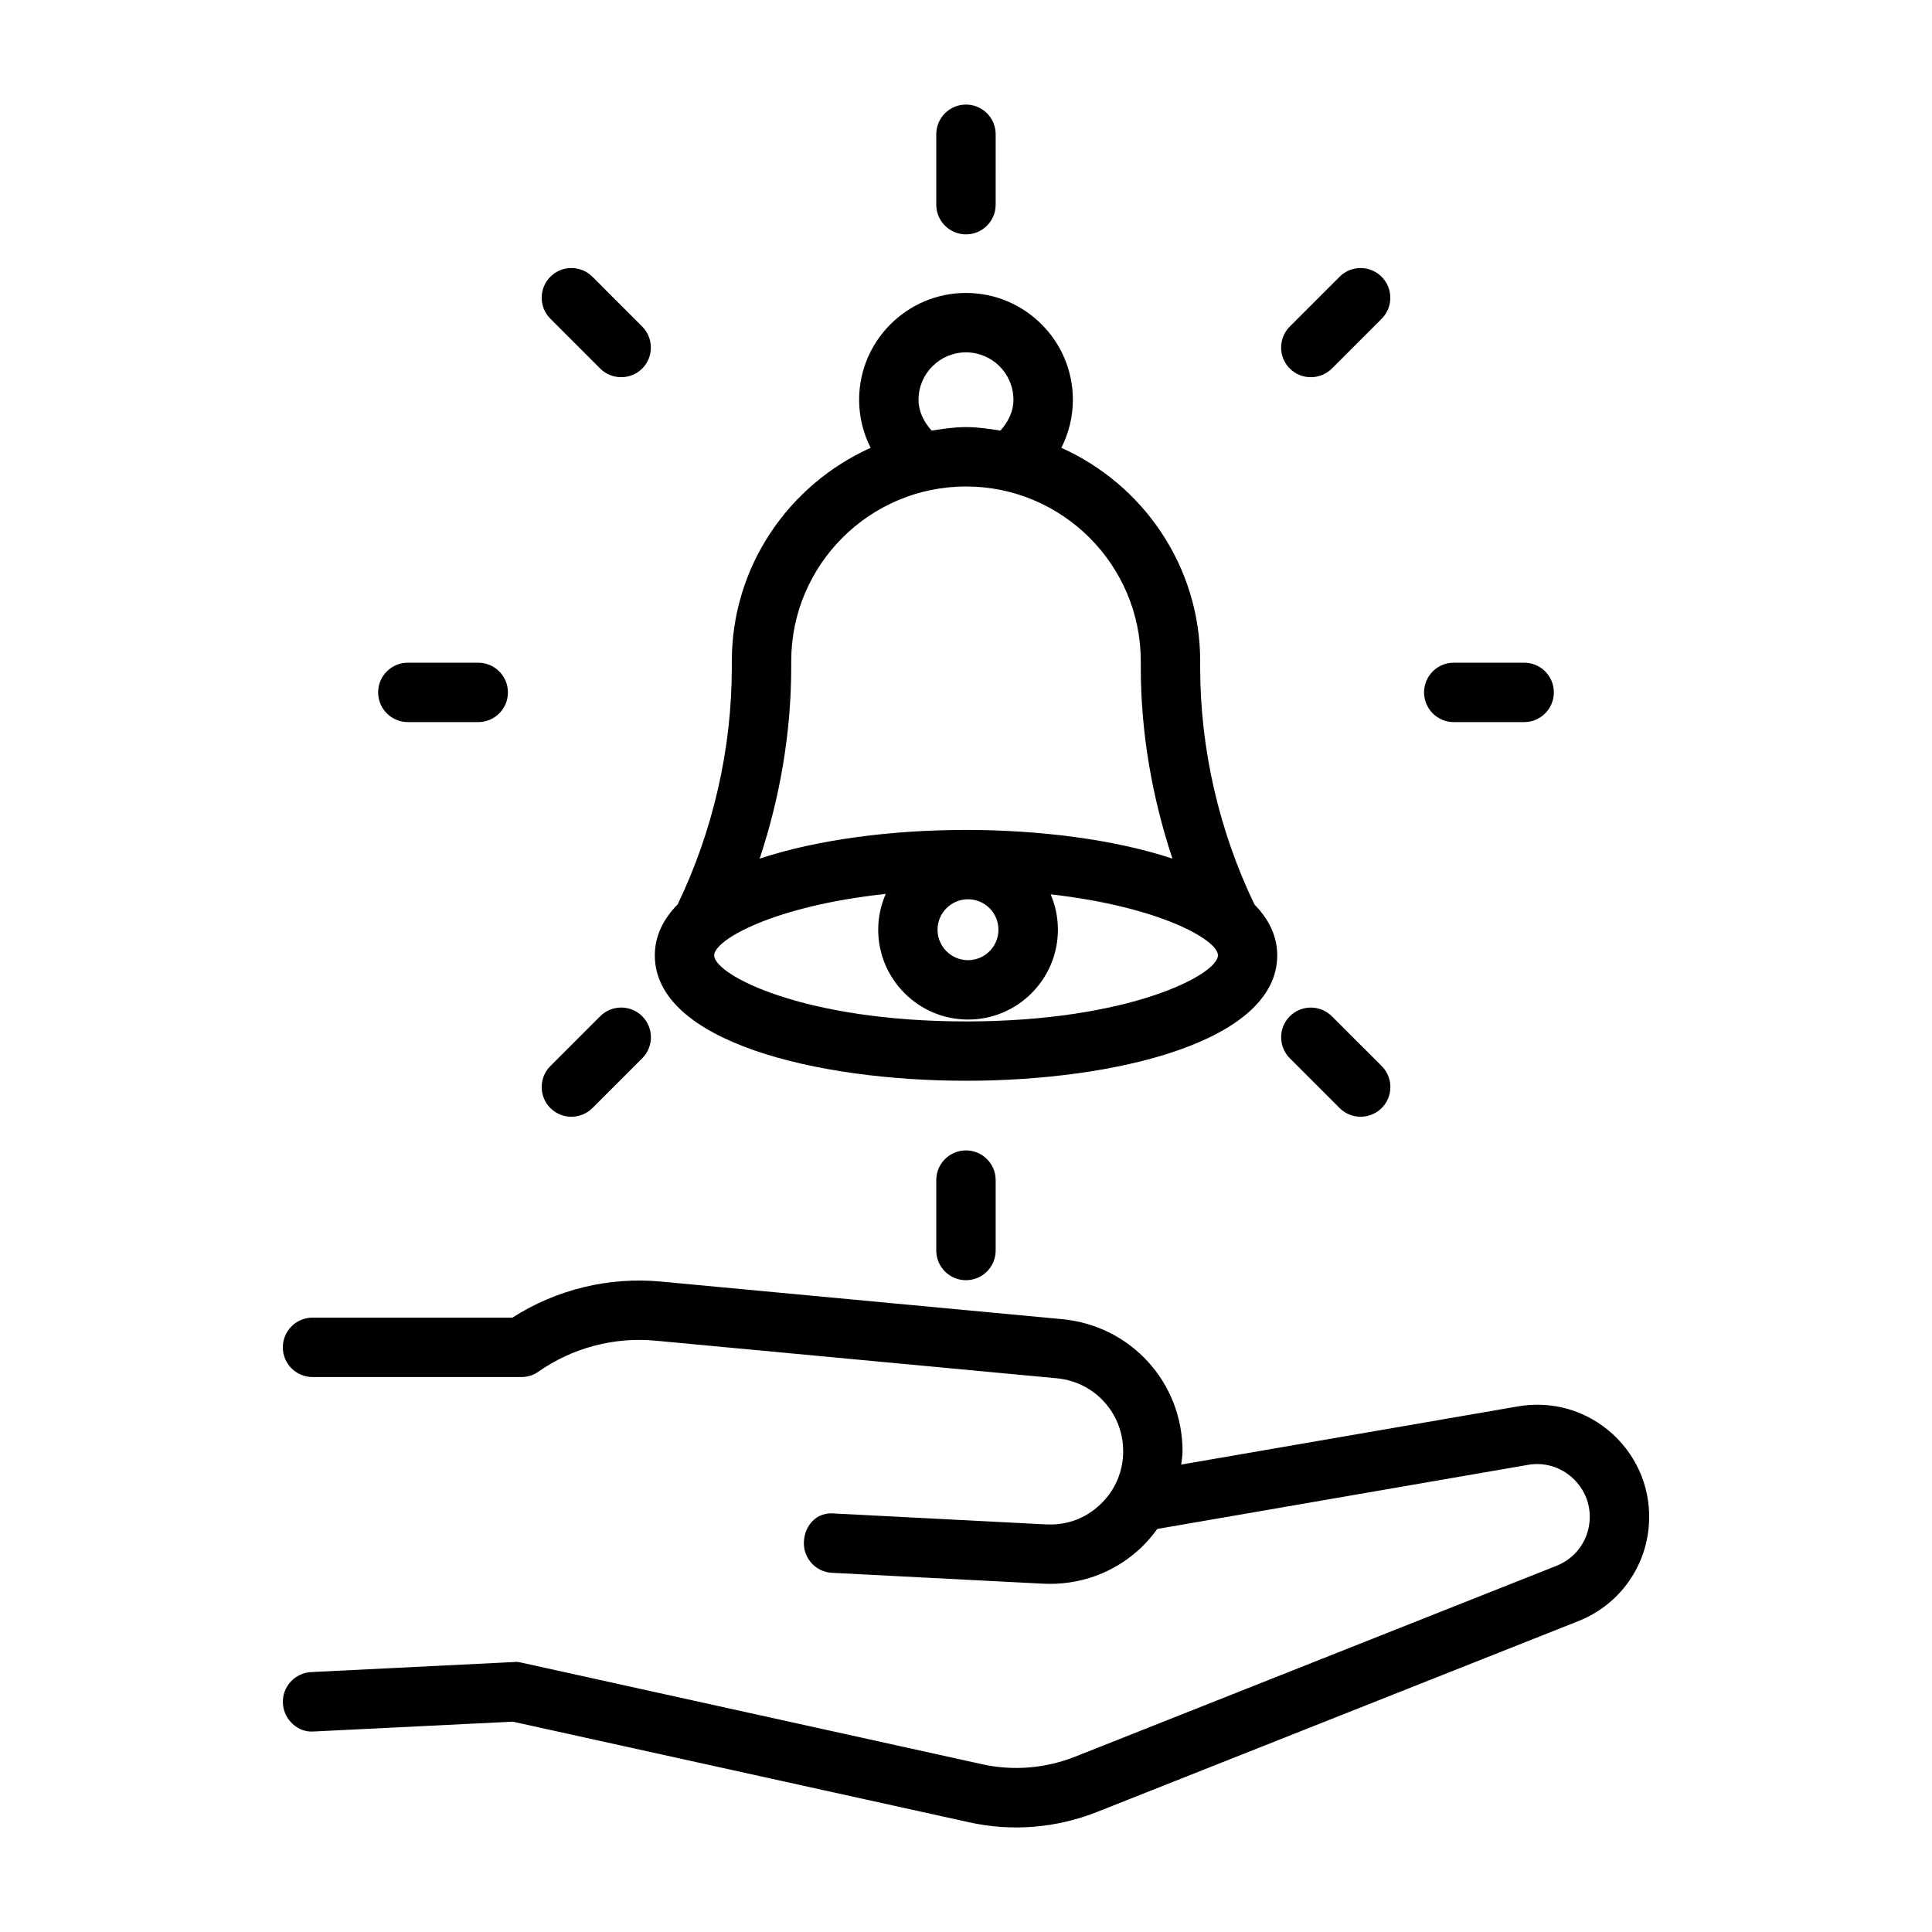
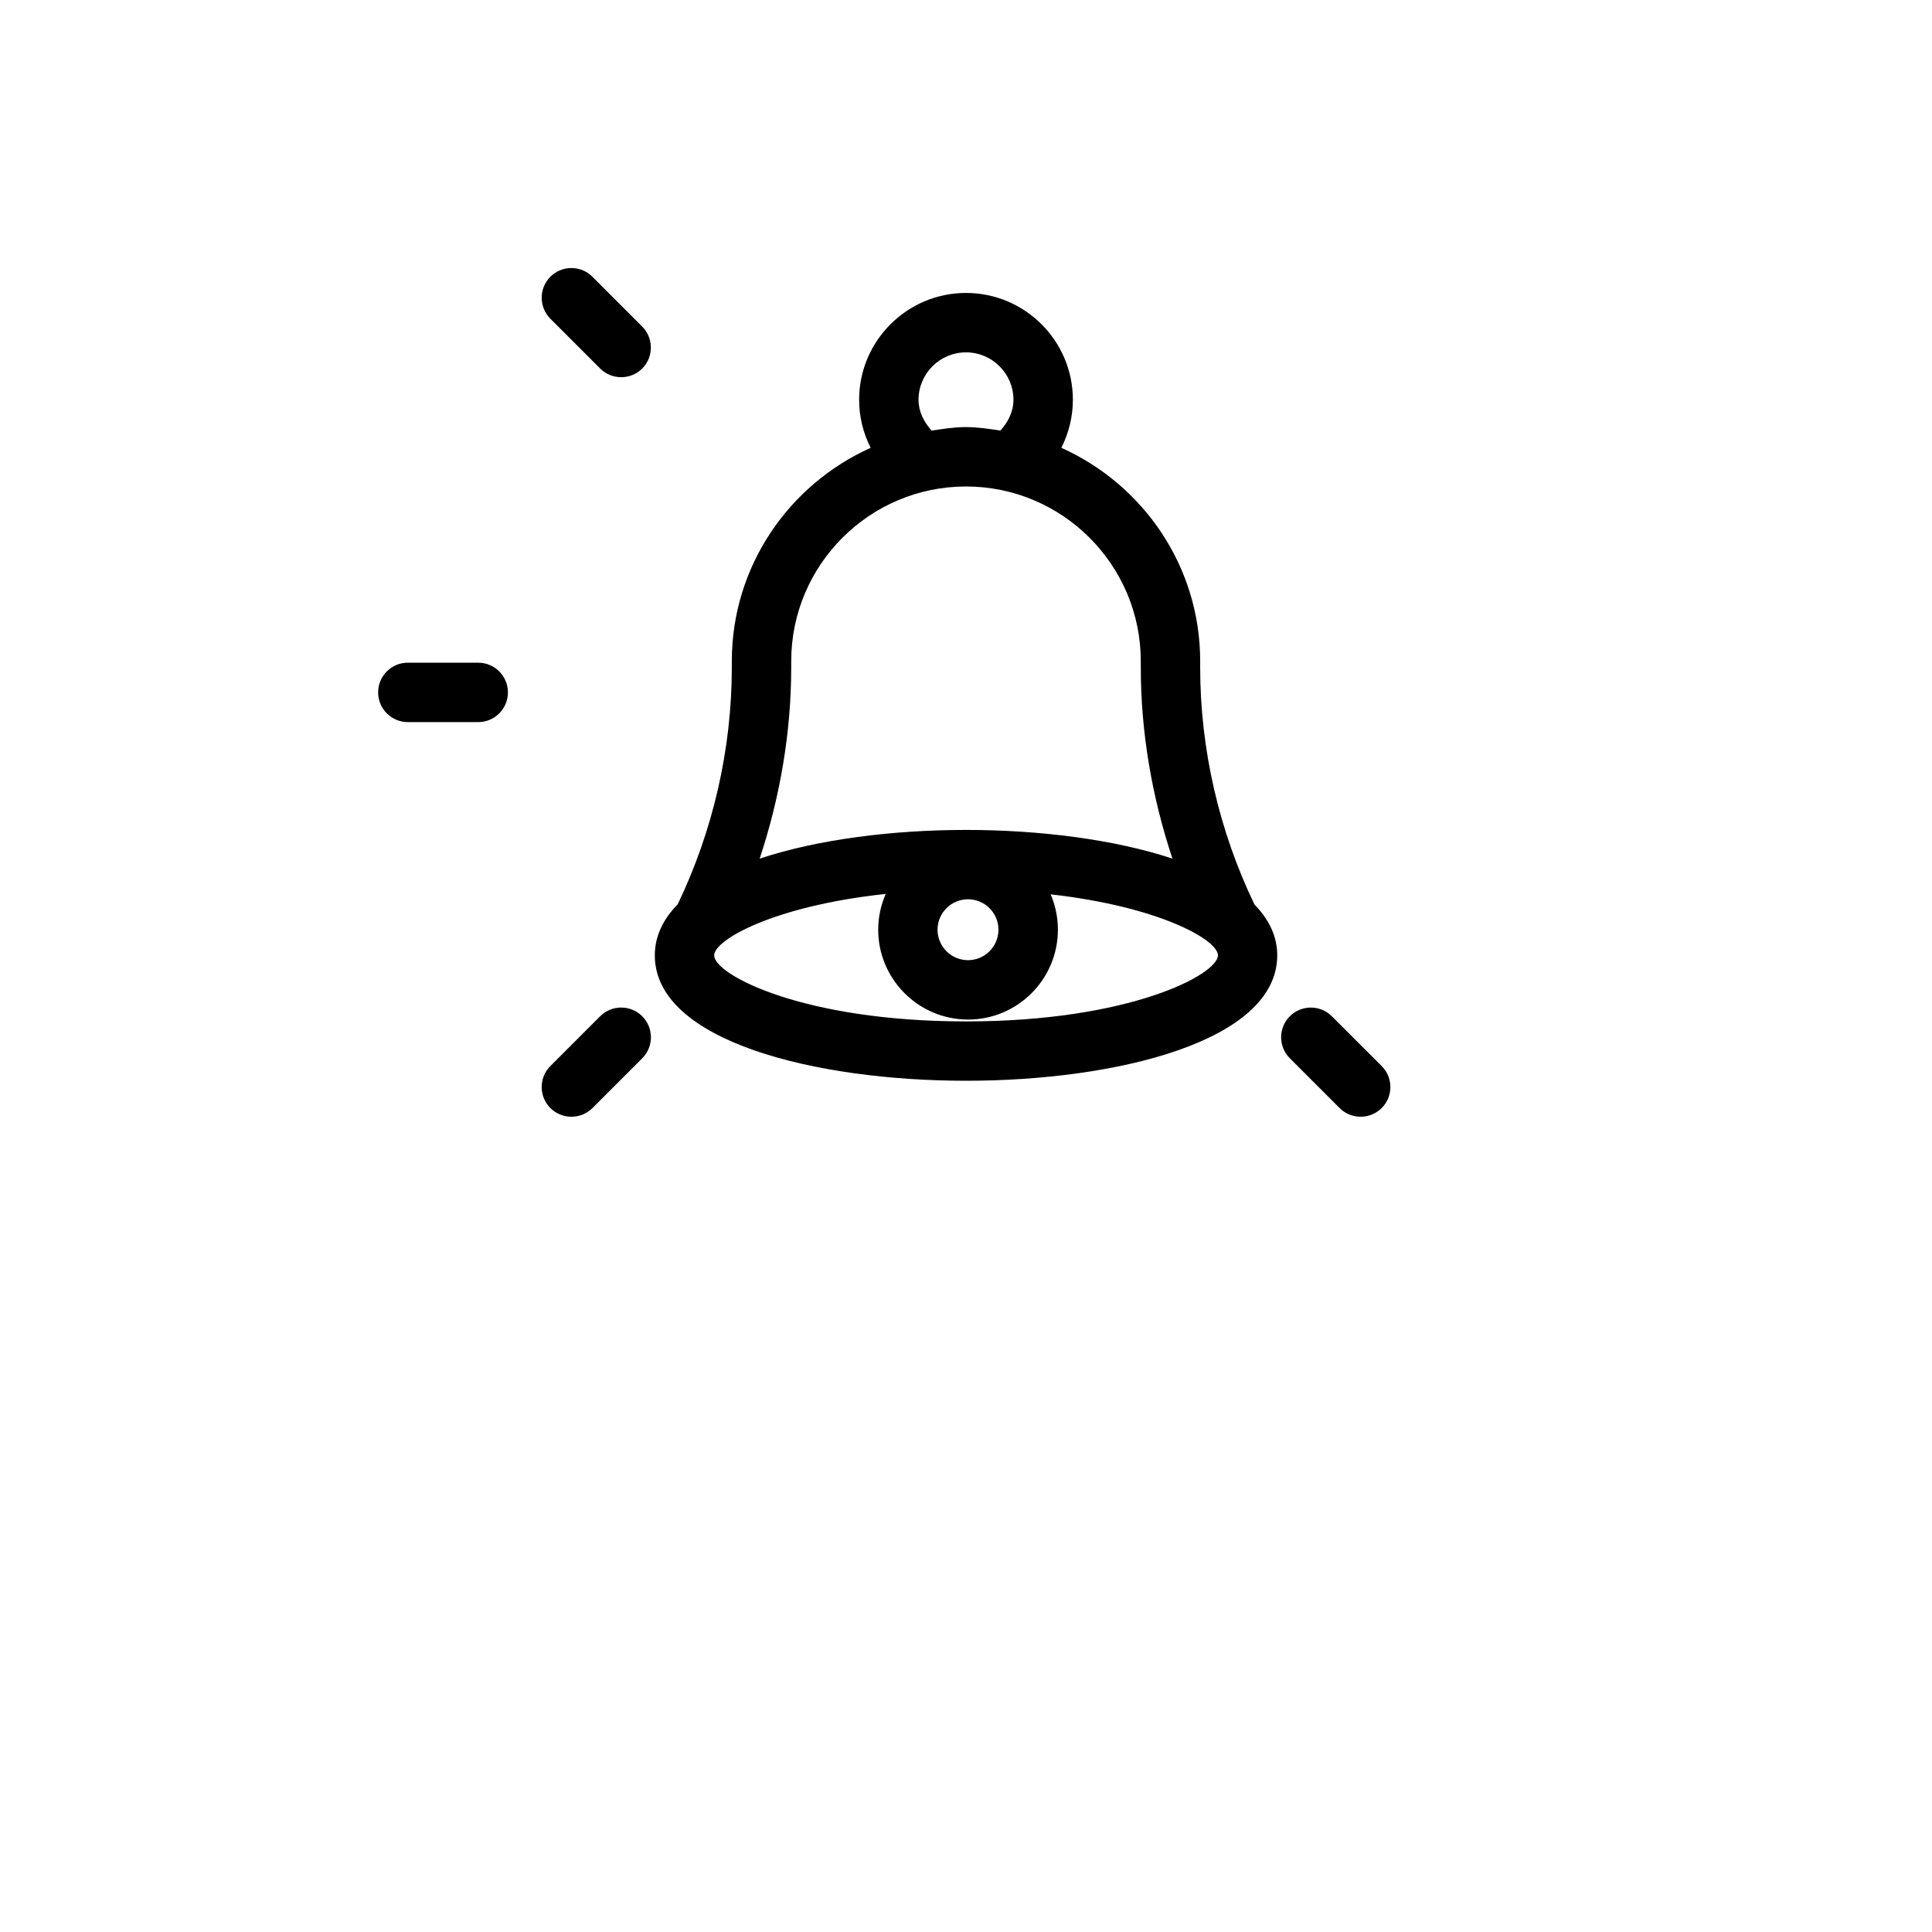
<svg xmlns="http://www.w3.org/2000/svg" fill="#000000" width="800px" height="800px" version="1.1" viewBox="144 144 512 512">
  <g>
    <path d="m482.48 397.18c0-5.117-2.234-9.574-6.031-13.477-9.383-19.492-14.391-41.188-14.391-62.836l0.004-1.637c0-25.207-15.16-46.855-36.793-56.551 1.969-3.906 3.055-8.266 3.055-12.738 0-15.602-12.707-28.309-28.324-28.309s-28.324 12.707-28.324 28.309c0 4.473 1.07 8.832 3.055 12.738-21.633 9.715-36.793 31.363-36.793 56.551v1.637c0 21.602-4.977 43.312-14.344 62.789-3.809 3.906-6.062 8.375-6.062 13.523 0 22.828 42.762 33.234 82.484 33.234s82.465-10.406 82.465-33.234zm-95.062-147.24c0-6.91 5.637-12.562 12.578-12.562s12.578 5.637 12.578 12.562c0 3.148-1.418 5.887-3.449 8.172-3.004-0.457-6.008-0.93-9.125-0.93s-6.109 0.473-9.117 0.93c-2.047-2.297-3.465-5.039-3.465-8.172zm-33.738 69.289c0-25.535 20.781-46.305 46.32-46.305 25.535 0 46.32 20.766 46.32 46.305v1.637c0 17.176 2.961 34.352 8.391 50.68-15.477-5.133-35.426-7.606-54.711-7.606-19.27 0-39.219 2.473-54.68 7.606 5.414-16.328 8.359-33.504 8.359-50.664zm46.855 63.086c4.441 0 8.062 3.606 8.062 8.062 0 4.457-3.606 8.078-8.062 8.078-4.457 0-8.078-3.621-8.078-8.078 0-4.457 3.637-8.062 8.078-8.062zm-0.535 32.371c-43.359 0-66.738-12.422-66.738-17.492 0-4.156 15.934-13.145 45.469-16.297-1.273 2.914-2 6.109-2 9.477 0 13.129 10.691 23.82 23.82 23.82 13.129 0 23.805-10.691 23.805-23.82 0-3.32-0.691-6.488-1.922-9.367 28.797 3.258 44.336 12.059 44.336 16.168-0.031 5.09-23.41 17.512-66.77 17.512z" />
-     <path d="m510.14 217.34c-3.07-3.07-8.062-3.07-11.133 0l-13.195 13.195c-3.07 3.07-3.07 8.062 0 11.133 1.543 1.543 3.559 2.297 5.574 2.297s4.031-0.77 5.574-2.297l13.195-13.195c3.055-3.07 3.055-8.047-0.016-11.133z" />
    <path d="m303.05 413.32-13.195 13.195c-3.07 3.07-3.07 8.062 0 11.133 1.543 1.543 3.559 2.297 5.574 2.297s4.031-0.77 5.574-2.297l13.195-13.195c3.07-3.07 3.07-8.062 0-11.133-3.07-3.07-8.078-3.086-11.148 0z" />
    <path d="m496.95 413.32c-3.07-3.07-8.062-3.07-11.133 0-3.07 3.07-3.07 8.062 0 11.133l13.195 13.195c1.543 1.543 3.559 2.297 5.574 2.297 2.016 0 4.031-0.77 5.574-2.297 3.07-3.07 3.07-8.062 0-11.133z" />
    <path d="m314.18 230.53-13.191-13.195c-3.07-3.07-8.062-3.07-11.133 0-3.07 3.07-3.07 8.062 0 11.133l13.195 13.195c1.543 1.543 3.559 2.297 5.574 2.297s4.031-0.77 5.574-2.297c3.051-3.074 3.051-8.047-0.02-11.133z" />
-     <path d="m529.26 319.62c-4.344 0-7.871 3.527-7.871 7.871s3.527 7.871 7.871 7.871h18.656c4.344 0 7.871-3.527 7.871-7.871s-3.527-7.871-7.871-7.871z" />
    <path d="m252.08 319.62c-4.344 0-7.871 3.527-7.871 7.871s3.527 7.871 7.871 7.871l18.656 0.004c4.344 0 7.871-3.527 7.871-7.871s-3.527-7.871-7.871-7.871z" />
-     <path d="m392.12 456.74v18.656c0 4.344 3.527 7.871 7.871 7.871s7.871-3.527 7.871-7.871v-18.656c0-4.344-3.527-7.871-7.871-7.871s-7.871 3.527-7.871 7.871z" />
-     <path d="m392.12 198.24c0 4.344 3.527 7.871 7.871 7.871s7.871-3.527 7.871-7.871l0.004-18.656c0-4.344-3.527-7.871-7.871-7.871-4.348 0-7.875 3.527-7.875 7.871z" />
-     <path d="m546.26 516.71-89.223 15.414c0.109-1.164 0.348-2.312 0.348-3.512 0-18.246-13.699-33.281-31.867-35.016l-106.34-9.965c-13.824-1.309-27.742 2.094-39.391 9.555h-52.965c-4.344 0-7.871 3.527-7.871 7.871s3.527 7.871 7.871 7.871h55.355c1.621 0 3.195-0.488 4.519-1.434 9.004-6.297 20.043-9.242 31.016-8.203l106.34 9.965c10.043 0.945 17.602 9.258 17.602 19.332 0 5.383-2.156 10.375-6.047 14.09-3.891 3.684-8.77 5.574-14.375 5.305l-55.938-2.883c-4.816-0.566-8.047 3.117-8.25 7.461-0.234 4.328 3.102 8.047 7.461 8.25l55.922 2.883c9.652 0.488 18.957-2.867 26.023-9.59 1.59-1.512 2.977-3.18 4.234-4.914l98.258-16.988c4.266-0.754 8.613 0.52 11.824 3.496 3.227 2.961 4.863 7.148 4.488 11.477-0.457 5.32-3.824 9.84-8.801 11.793l-127.57 50.586c-7.918 3.102-16.438 3.809-24.688 1.969l-121.94-26.891c-0.676-0.156-1.418-0.285-2.078-0.172l-53.734 2.66c-4.356 0.23-7.691 3.93-7.473 8.262 0.203 4.328 4.016 7.871 8.234 7.477l52.695-2.598 120.9 26.656c11.32 2.519 23.035 1.559 33.883-2.707l127.57-50.586c10.531-4.172 17.695-13.762 18.688-25.066 0.805-9.258-2.676-18.168-9.508-24.465-6.867-6.297-16.031-8.961-25.176-7.383z" />
  </g>
</svg>